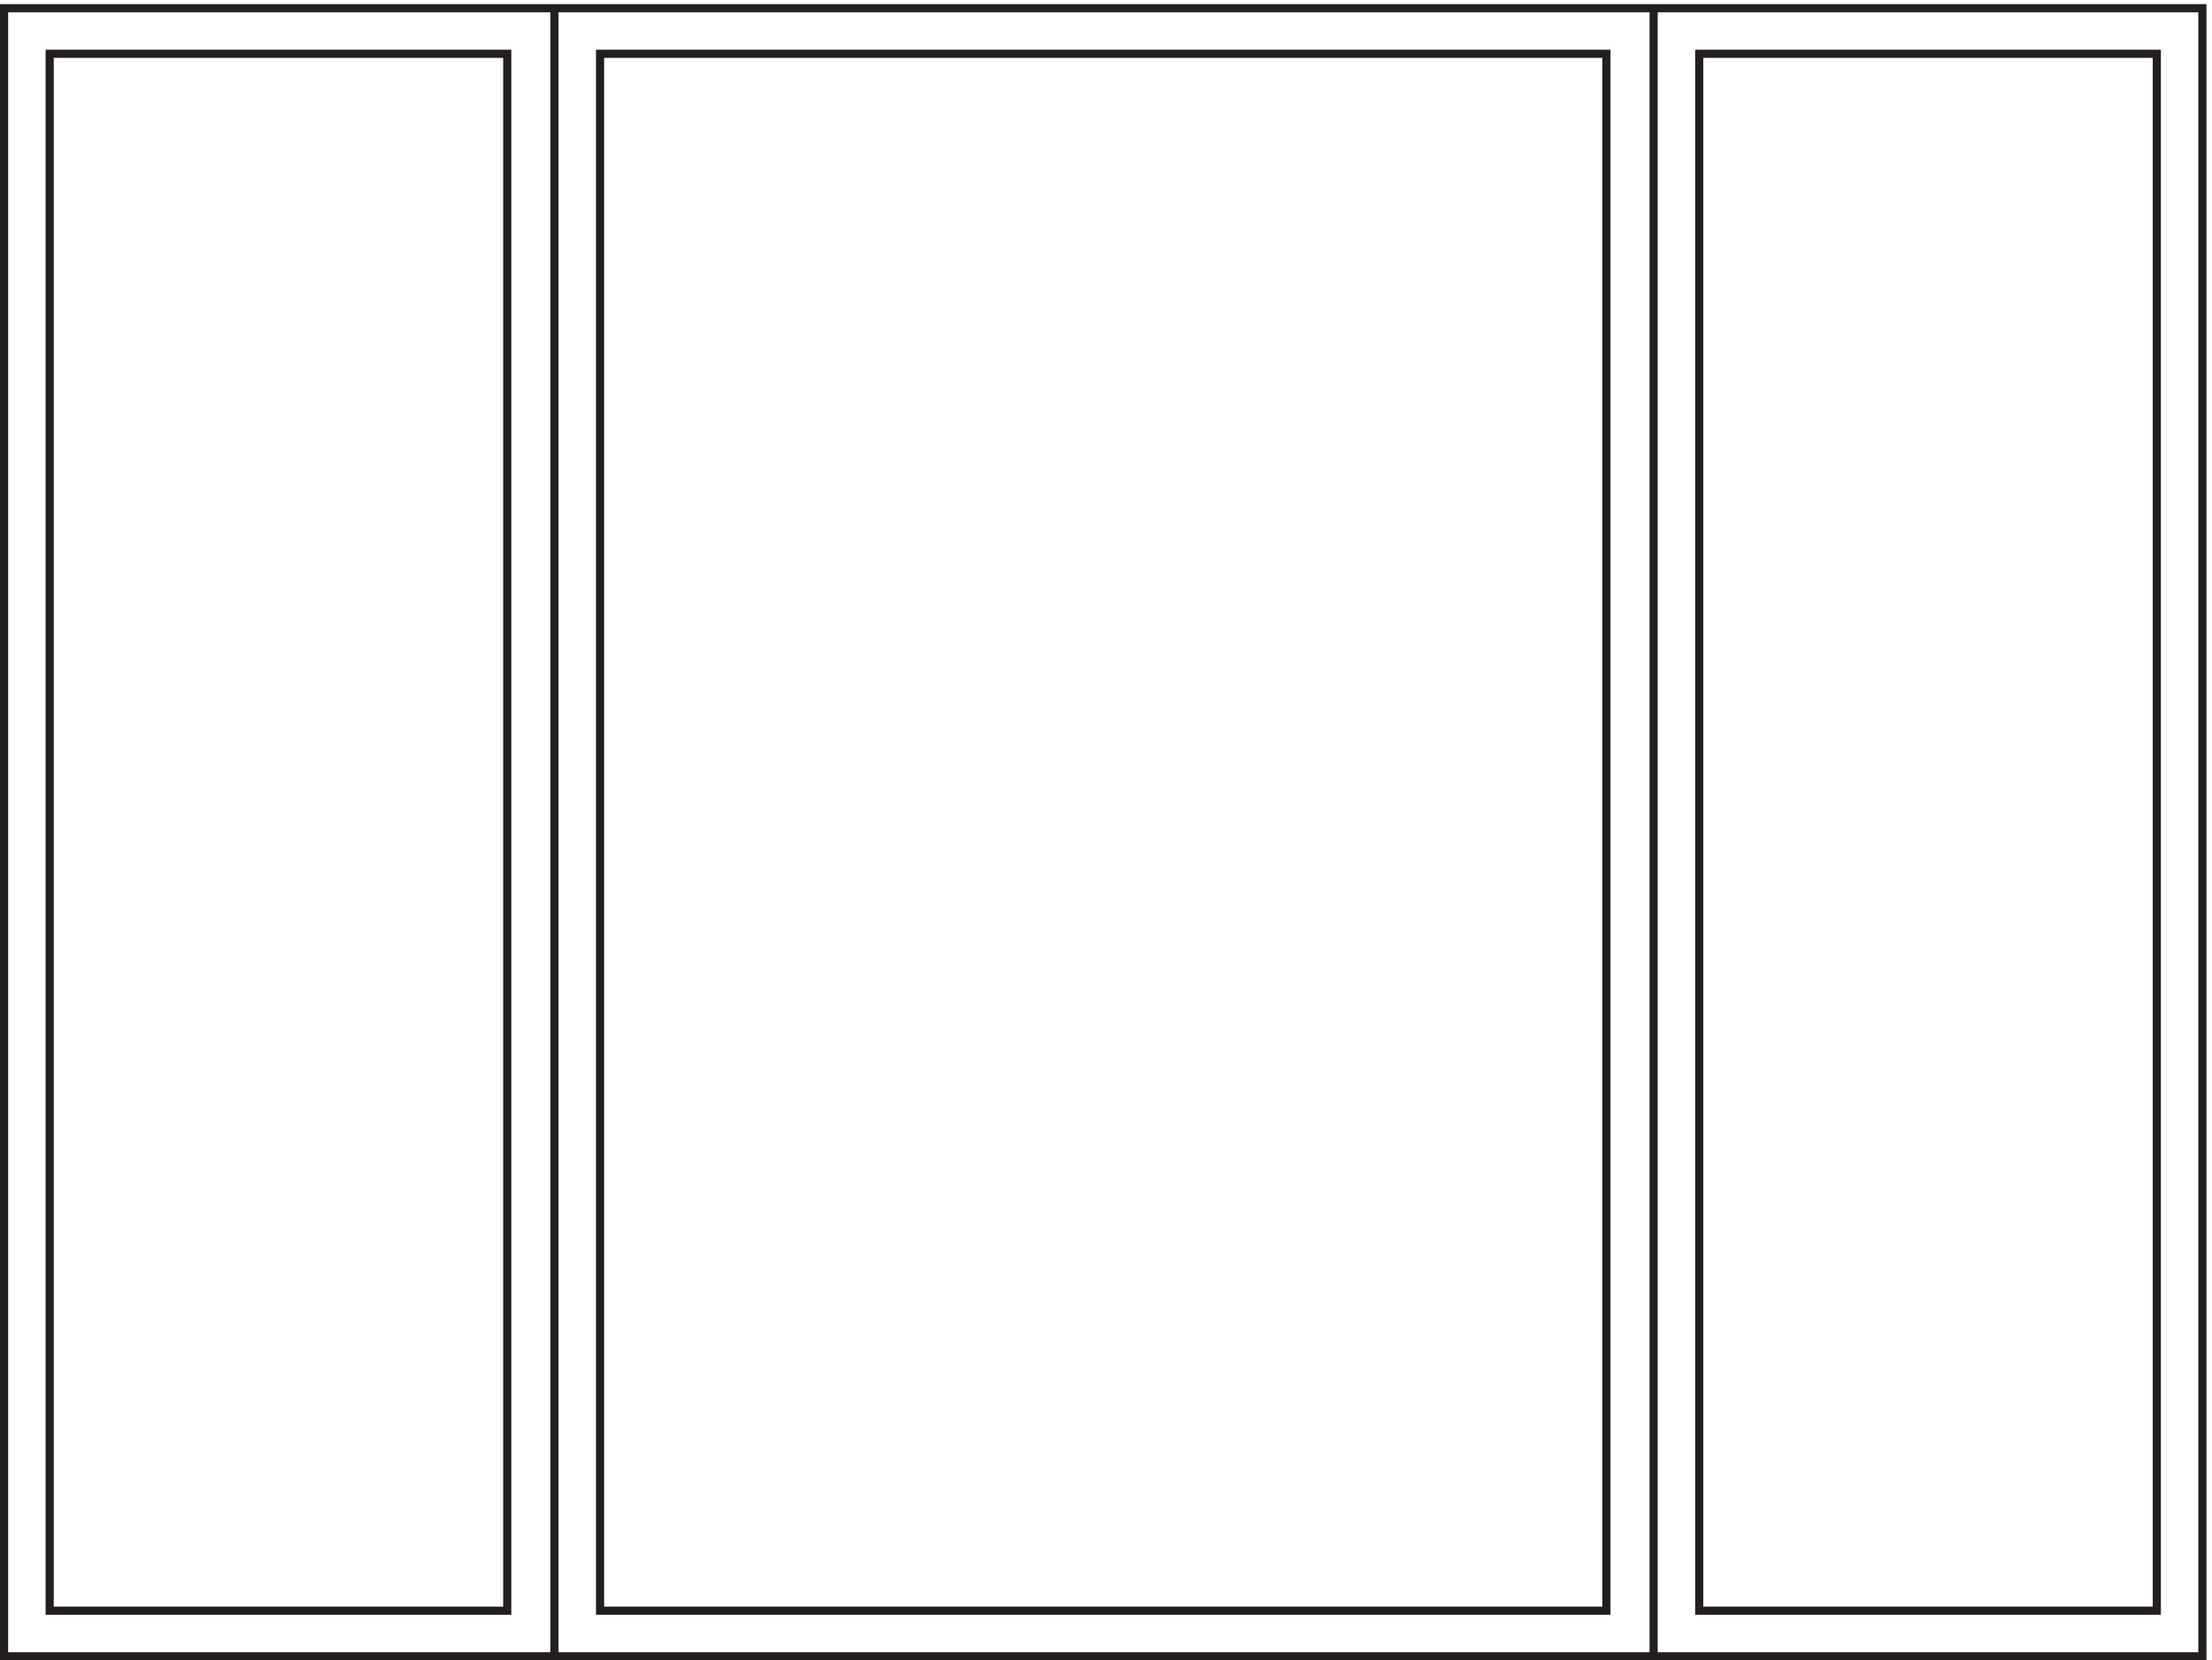
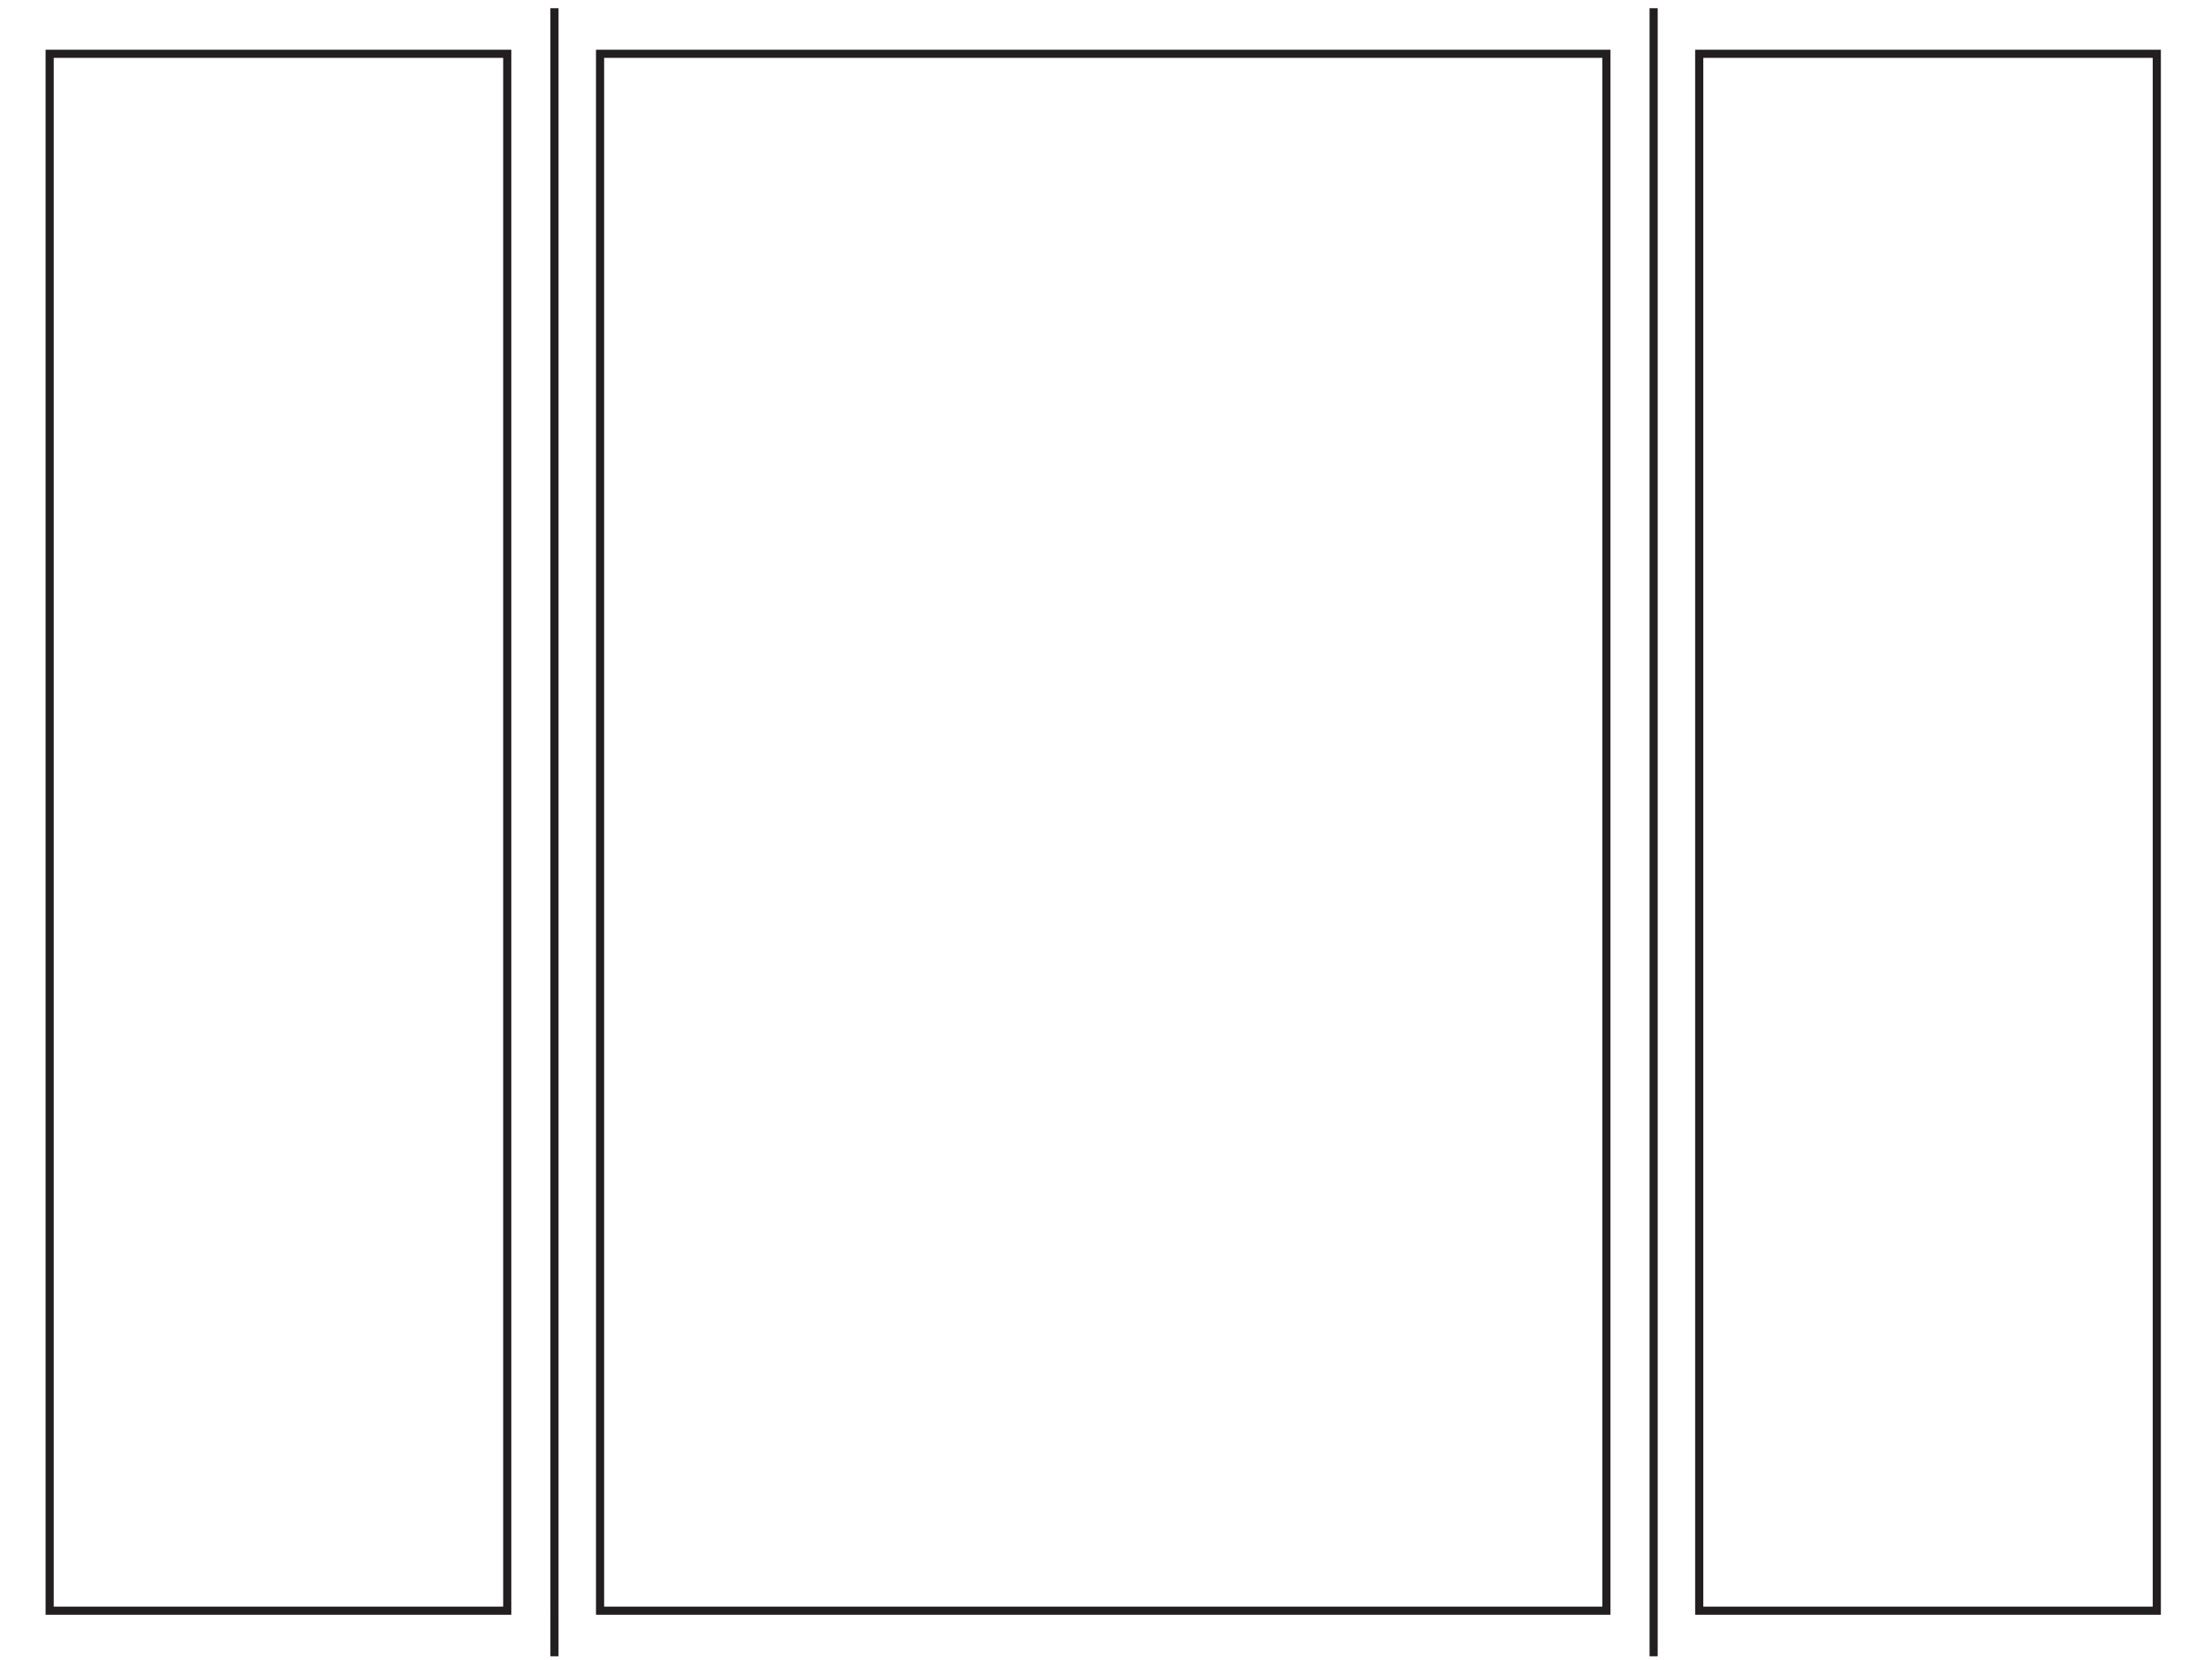
<svg xmlns="http://www.w3.org/2000/svg" xml:space="preserve" width="271" height="203.4">
-   <path d="M3.332 1521.66V3.66H2028.33v1518Z" style="fill:none;stroke:#231f20;stroke-width:7.5;stroke-linecap:butt;stroke-linejoin:miter;stroke-miterlimit:10;stroke-dasharray:none;stroke-opacity:1" transform="matrix(.133 0 0 -.133 .056 203.388)" />
  <path d="M552.332 1479.66v-1434h926.998v1434Zm-507 0v-1434h421.5v1434Zm1519.498 0v-1434h421.5v1434Zm-1054.498 42V3.66m1012.498 0v1518" style="fill:none;stroke:#231f20;stroke-width:7.5;stroke-linecap:butt;stroke-linejoin:miter;stroke-miterlimit:10;stroke-dasharray:none;stroke-opacity:1" transform="matrix(.133 0 0 -.133 .056 203.388)" />
</svg>